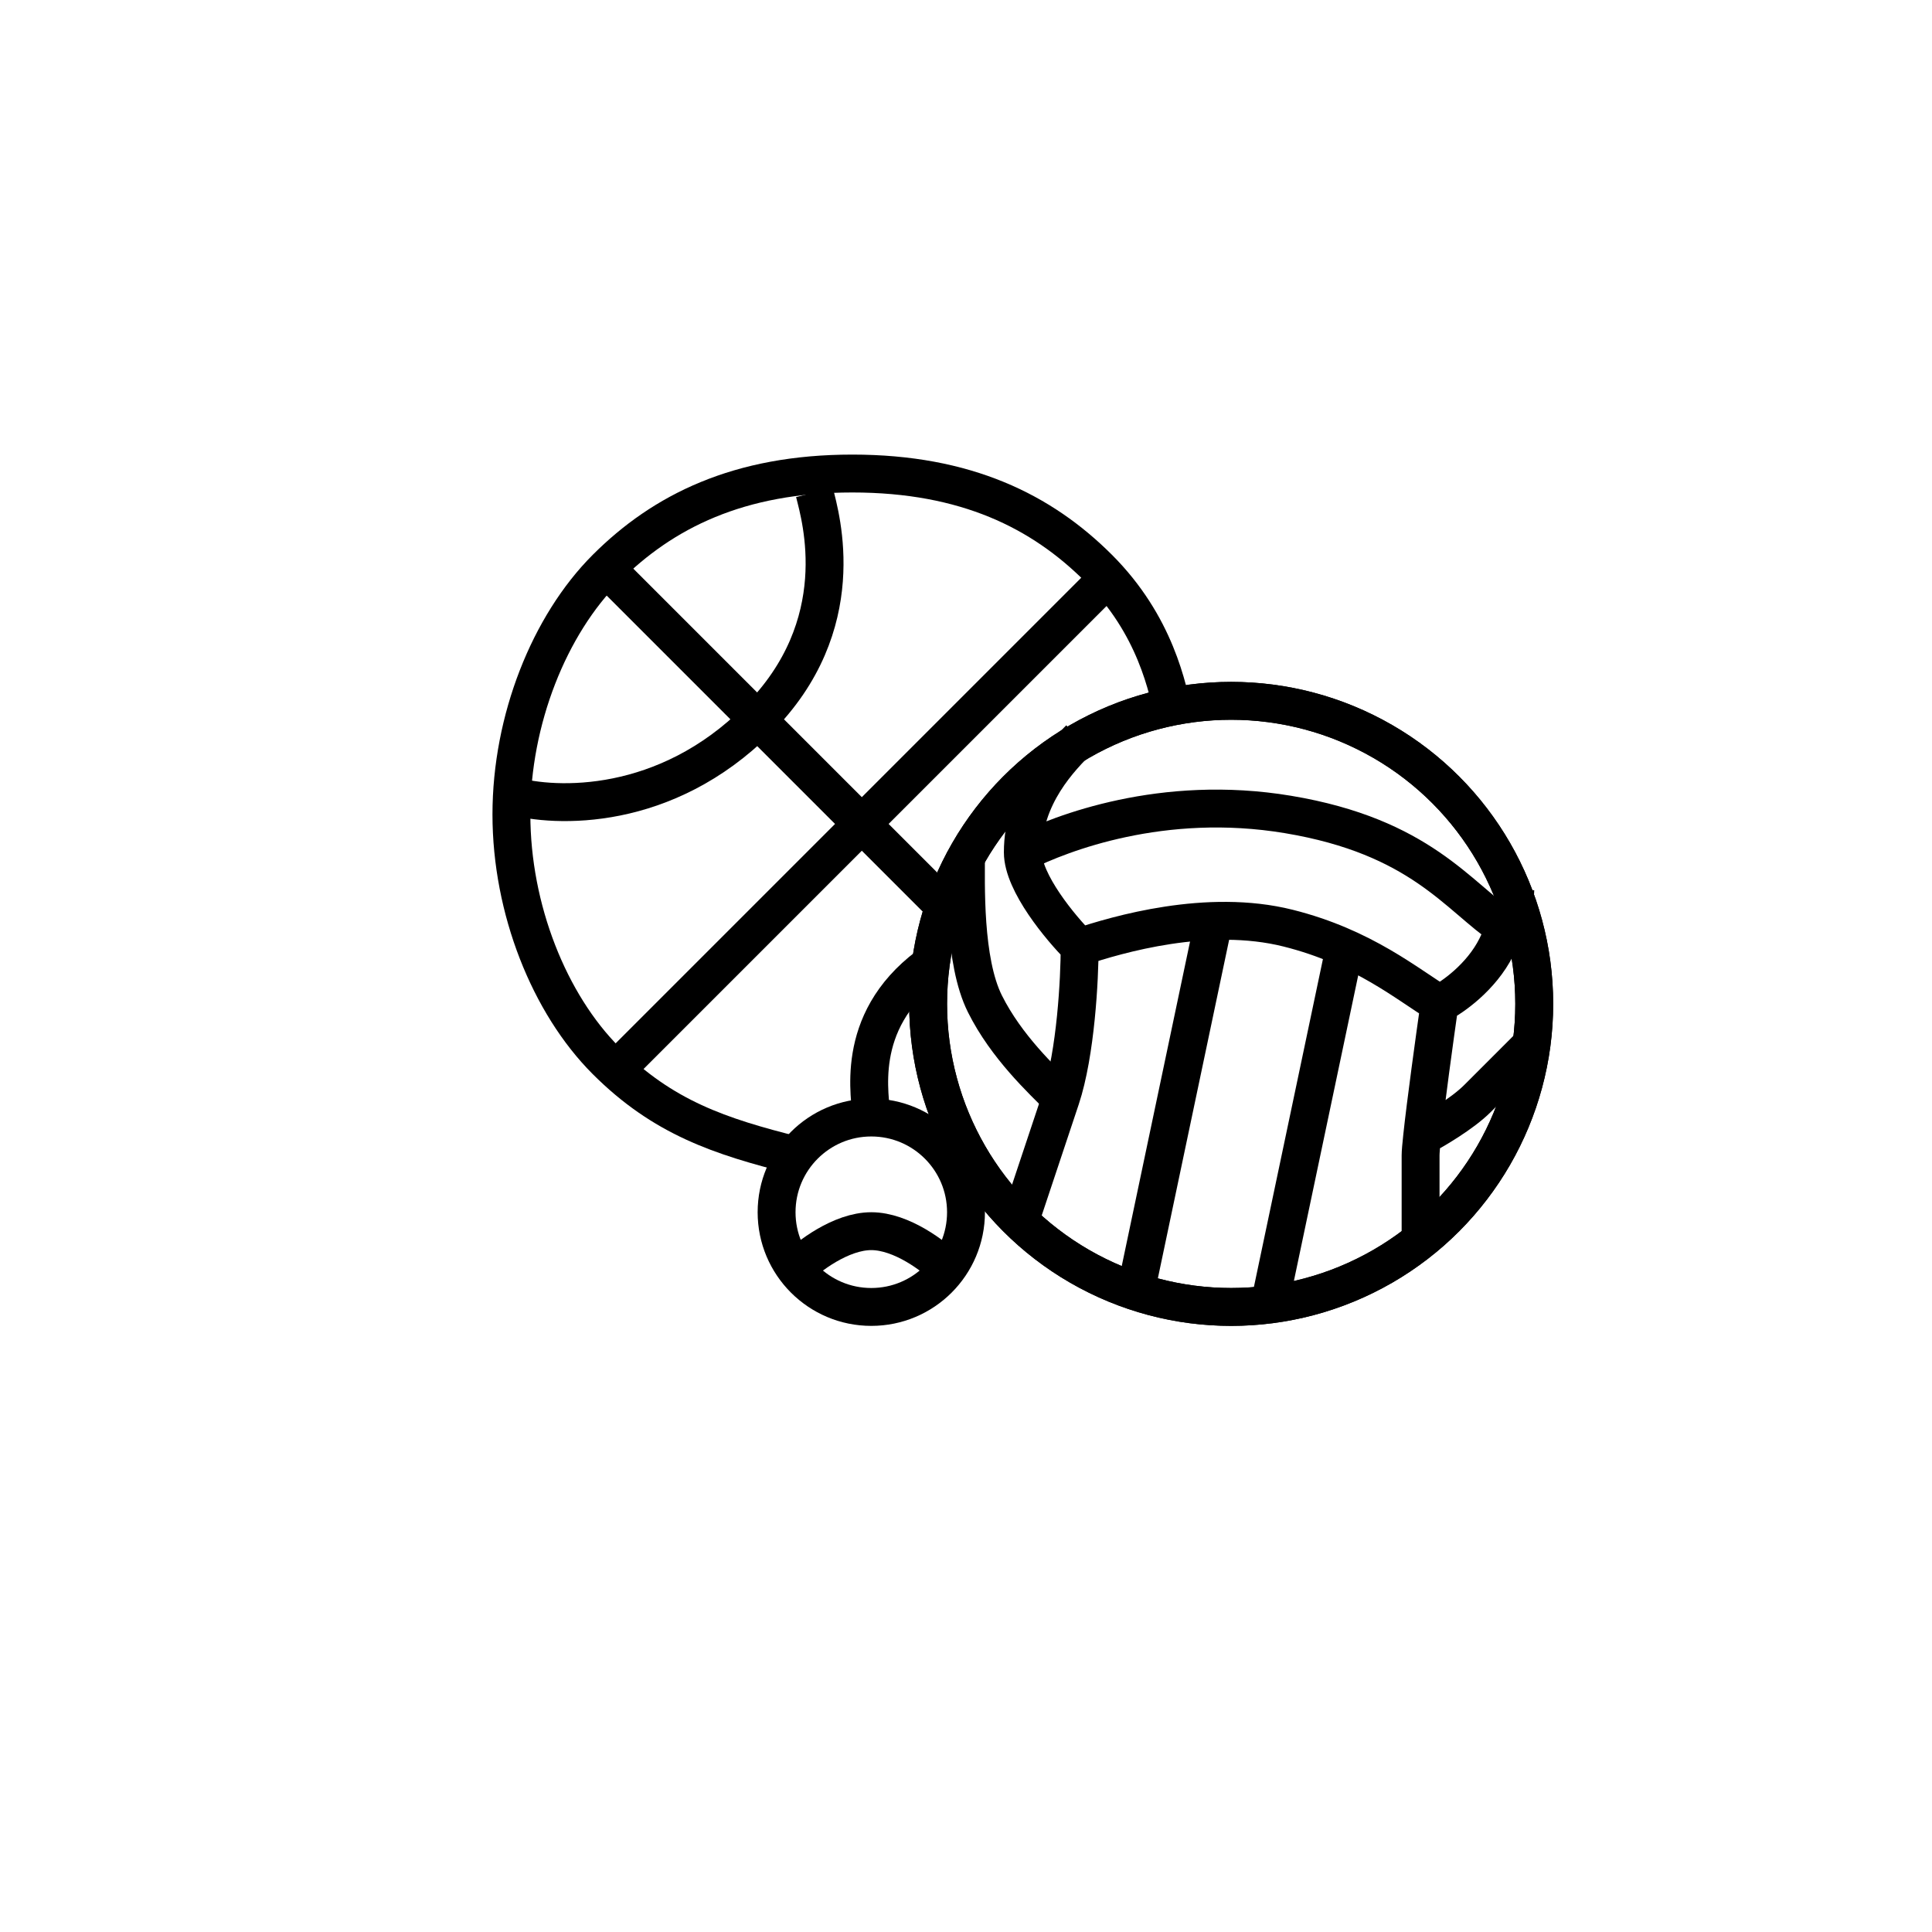
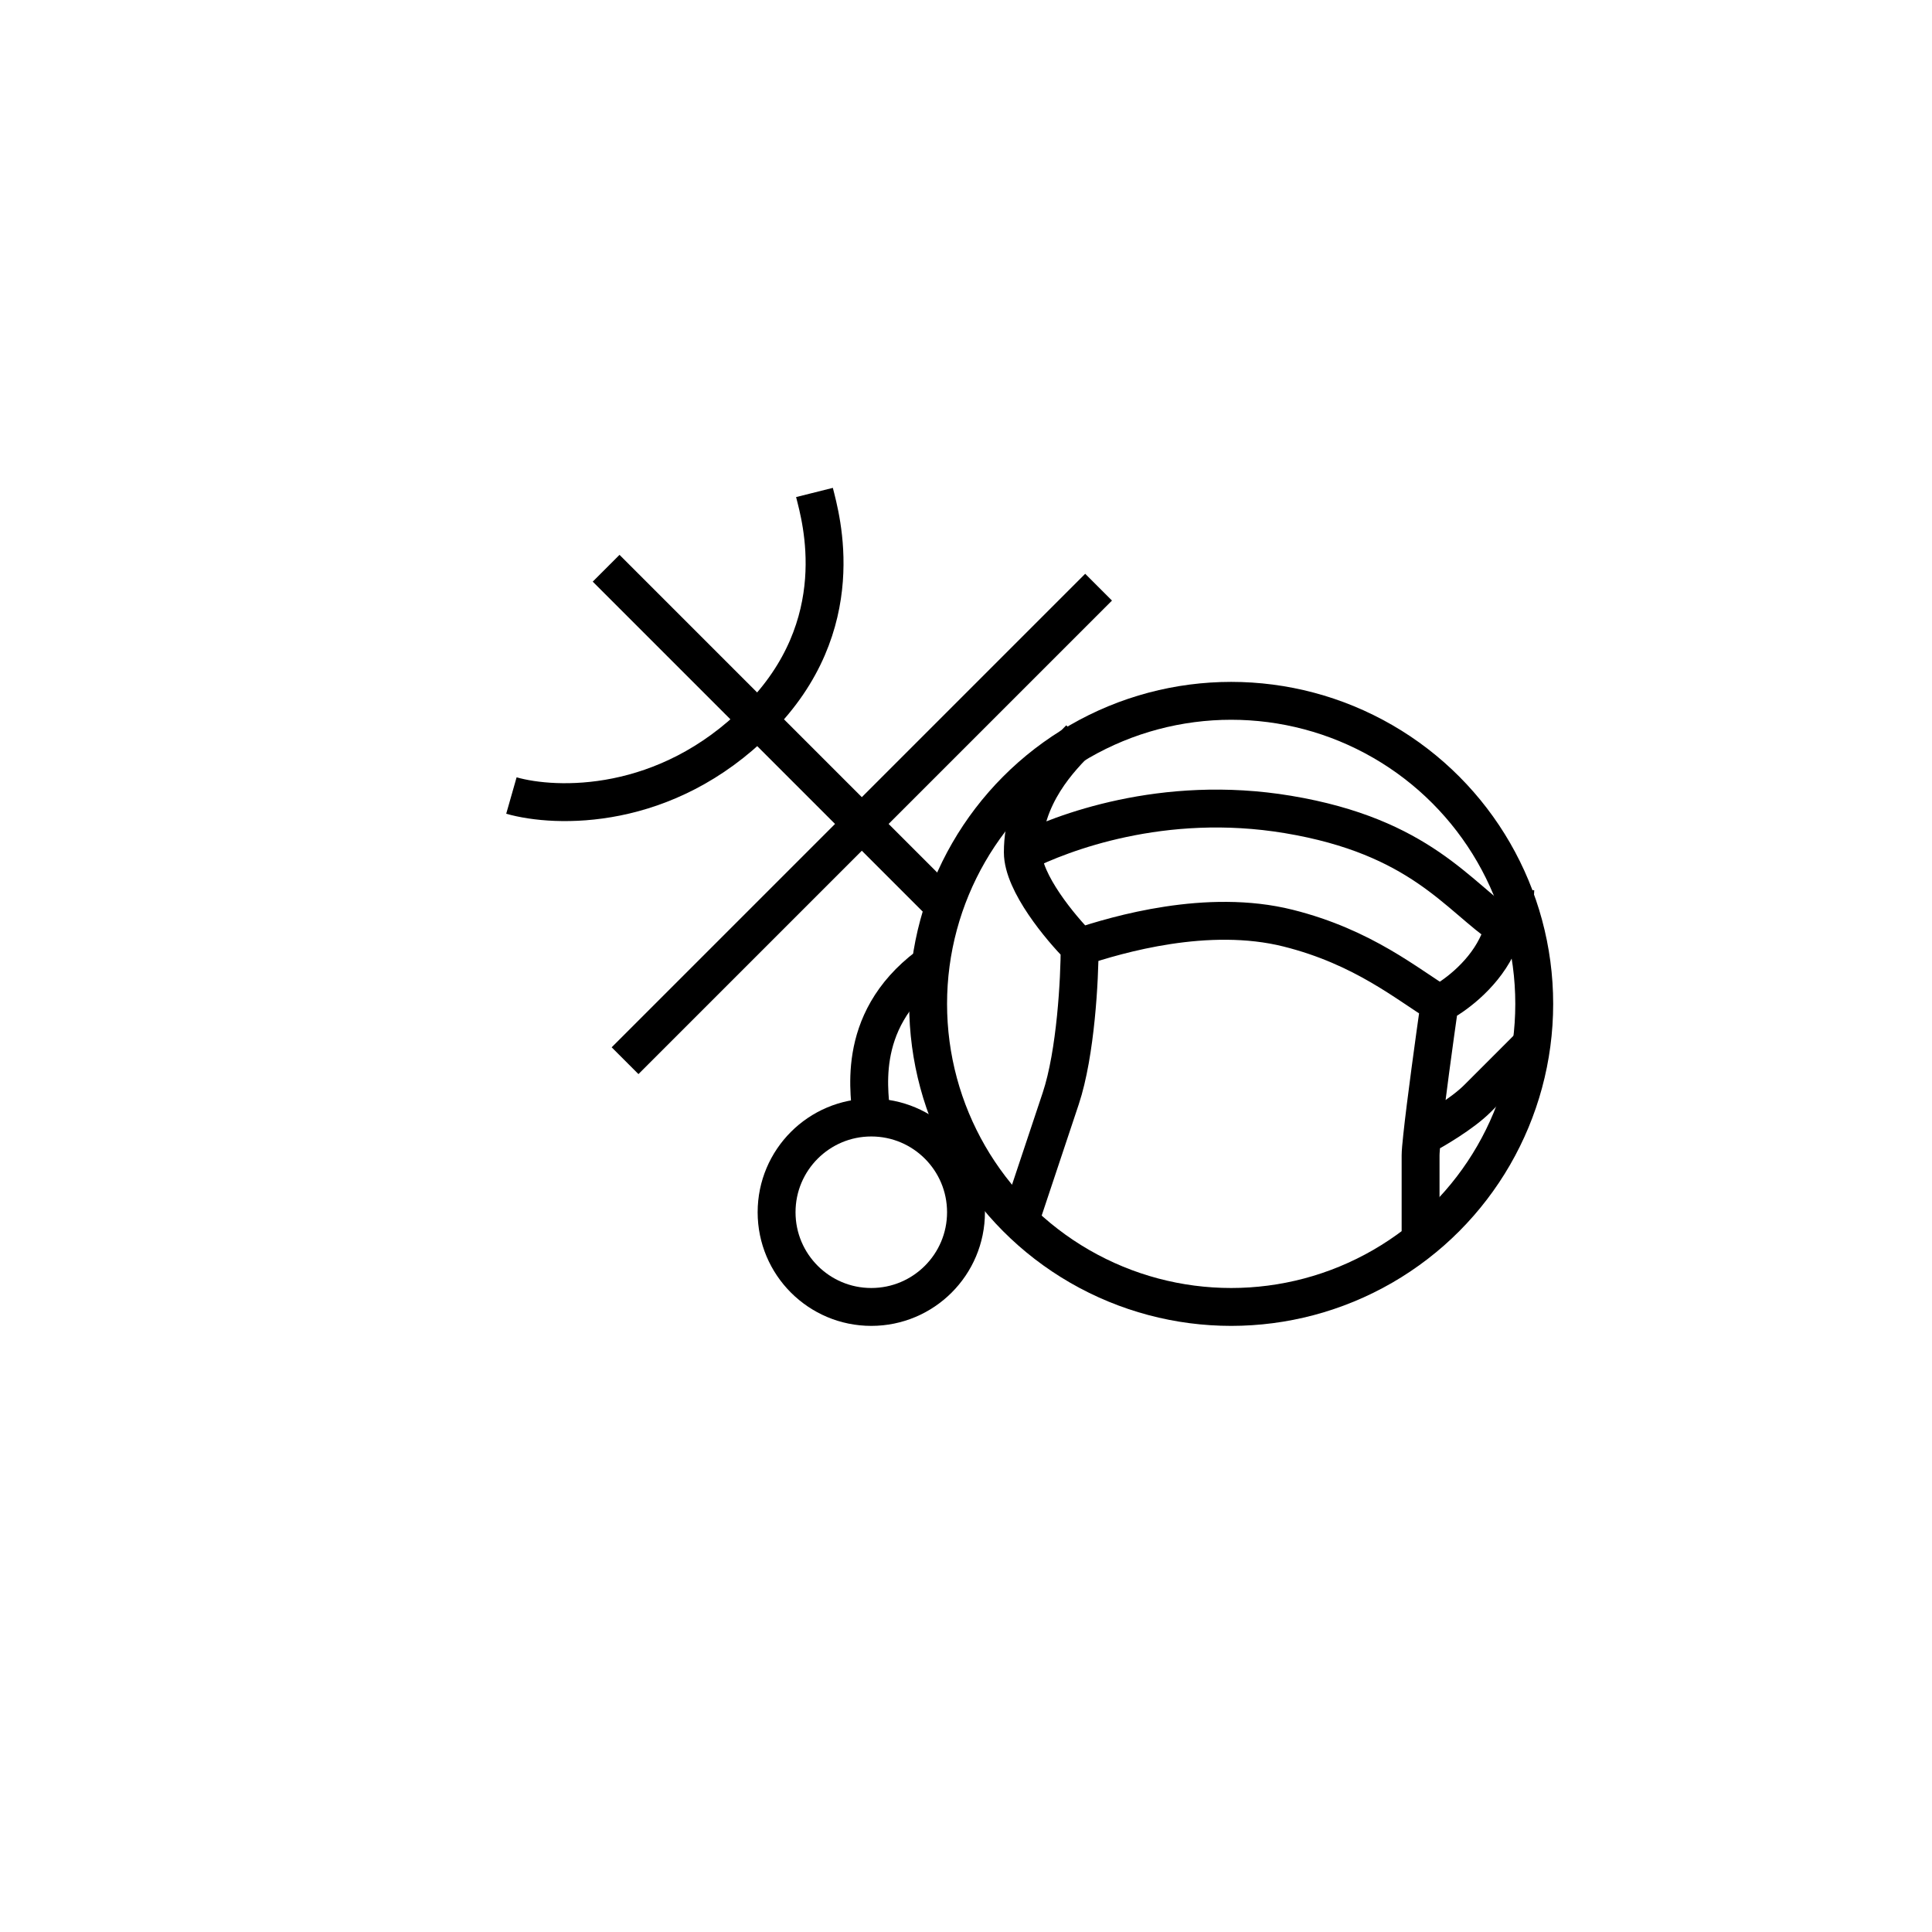
<svg xmlns="http://www.w3.org/2000/svg" width="51" height="51" viewBox="0 0 51 51" fill="none">
-   <circle cx="32.5" cy="26.5" r="8" stroke="black" />
-   <path d="M31 19C30.833 18.167 30.5 16.5 29 15C27.5 13.5 25.5 12.5 22.5 12.5C19.5 12.5 17.5 13.5 16 15C14.5 16.5 13.5 19 13.5 21.5C13.5 24 14.5 26.5 16 28C17.5 29.5 19 30 21 30.5" stroke="black" />
  <circle cx="32.5" cy="26.5" r="8" stroke="black" />
  <circle cx="23" cy="32" r="2.5" stroke="black" />
  <path d="M29 15.5L16.5 28M16 15L25 24M21.5 13C21.667 13.667 22.5 16.5 20 19C17.567 21.433 14.667 21.333 13.5 21M23 29.5C23 29 22.5 27 24.5 25.5" stroke="black" />
-   <path d="M21 33.5C21.333 33.167 22.2 32.5 23 32.5C23.8 32.5 24.667 33.167 25 33.5" stroke="black" />
  <path d="M28.5 19.5C28 20 27 21 27 22.5M27 22.5C27 23.3 28 24.5 28.5 25M27 22.5C28 22 30.684 20.947 34 21.5C37.5 22.083 38.485 23.667 39.727 24.5M28.5 25C29.5 24.667 31.878 23.969 34 24.5C36 25 37.167 26 38 26.5M28.5 25C28.5 25.833 28.4 27.8 28 29C27.6 30.2 27.167 31.5 27 32M38 26.5C38.333 26.333 39.1 25.8 39.5 25C39.59 24.819 39.665 24.652 39.727 24.5M38 26.5C37.869 27.418 37.634 29.122 37.541 30M40 23.5C40 23.629 39.94 23.978 39.727 24.5M37.5 32.5C37.5 32 37.5 30.9 37.5 30.5C37.5 30.415 37.515 30.238 37.541 30M40.5 27.5C40.167 27.833 39.4 28.6 39 29C38.6 29.4 37.86 29.833 37.541 30" stroke="black" stroke-linejoin="round" />
-   <path d="M28 29C27.5 28.5 26.567 27.634 26 26.5C25.433 25.366 25.5 23.333 25.5 22.5M32 24.5L30 34M35.5 25L33.5 34.5" stroke="black" stroke-linejoin="round" />
</svg>